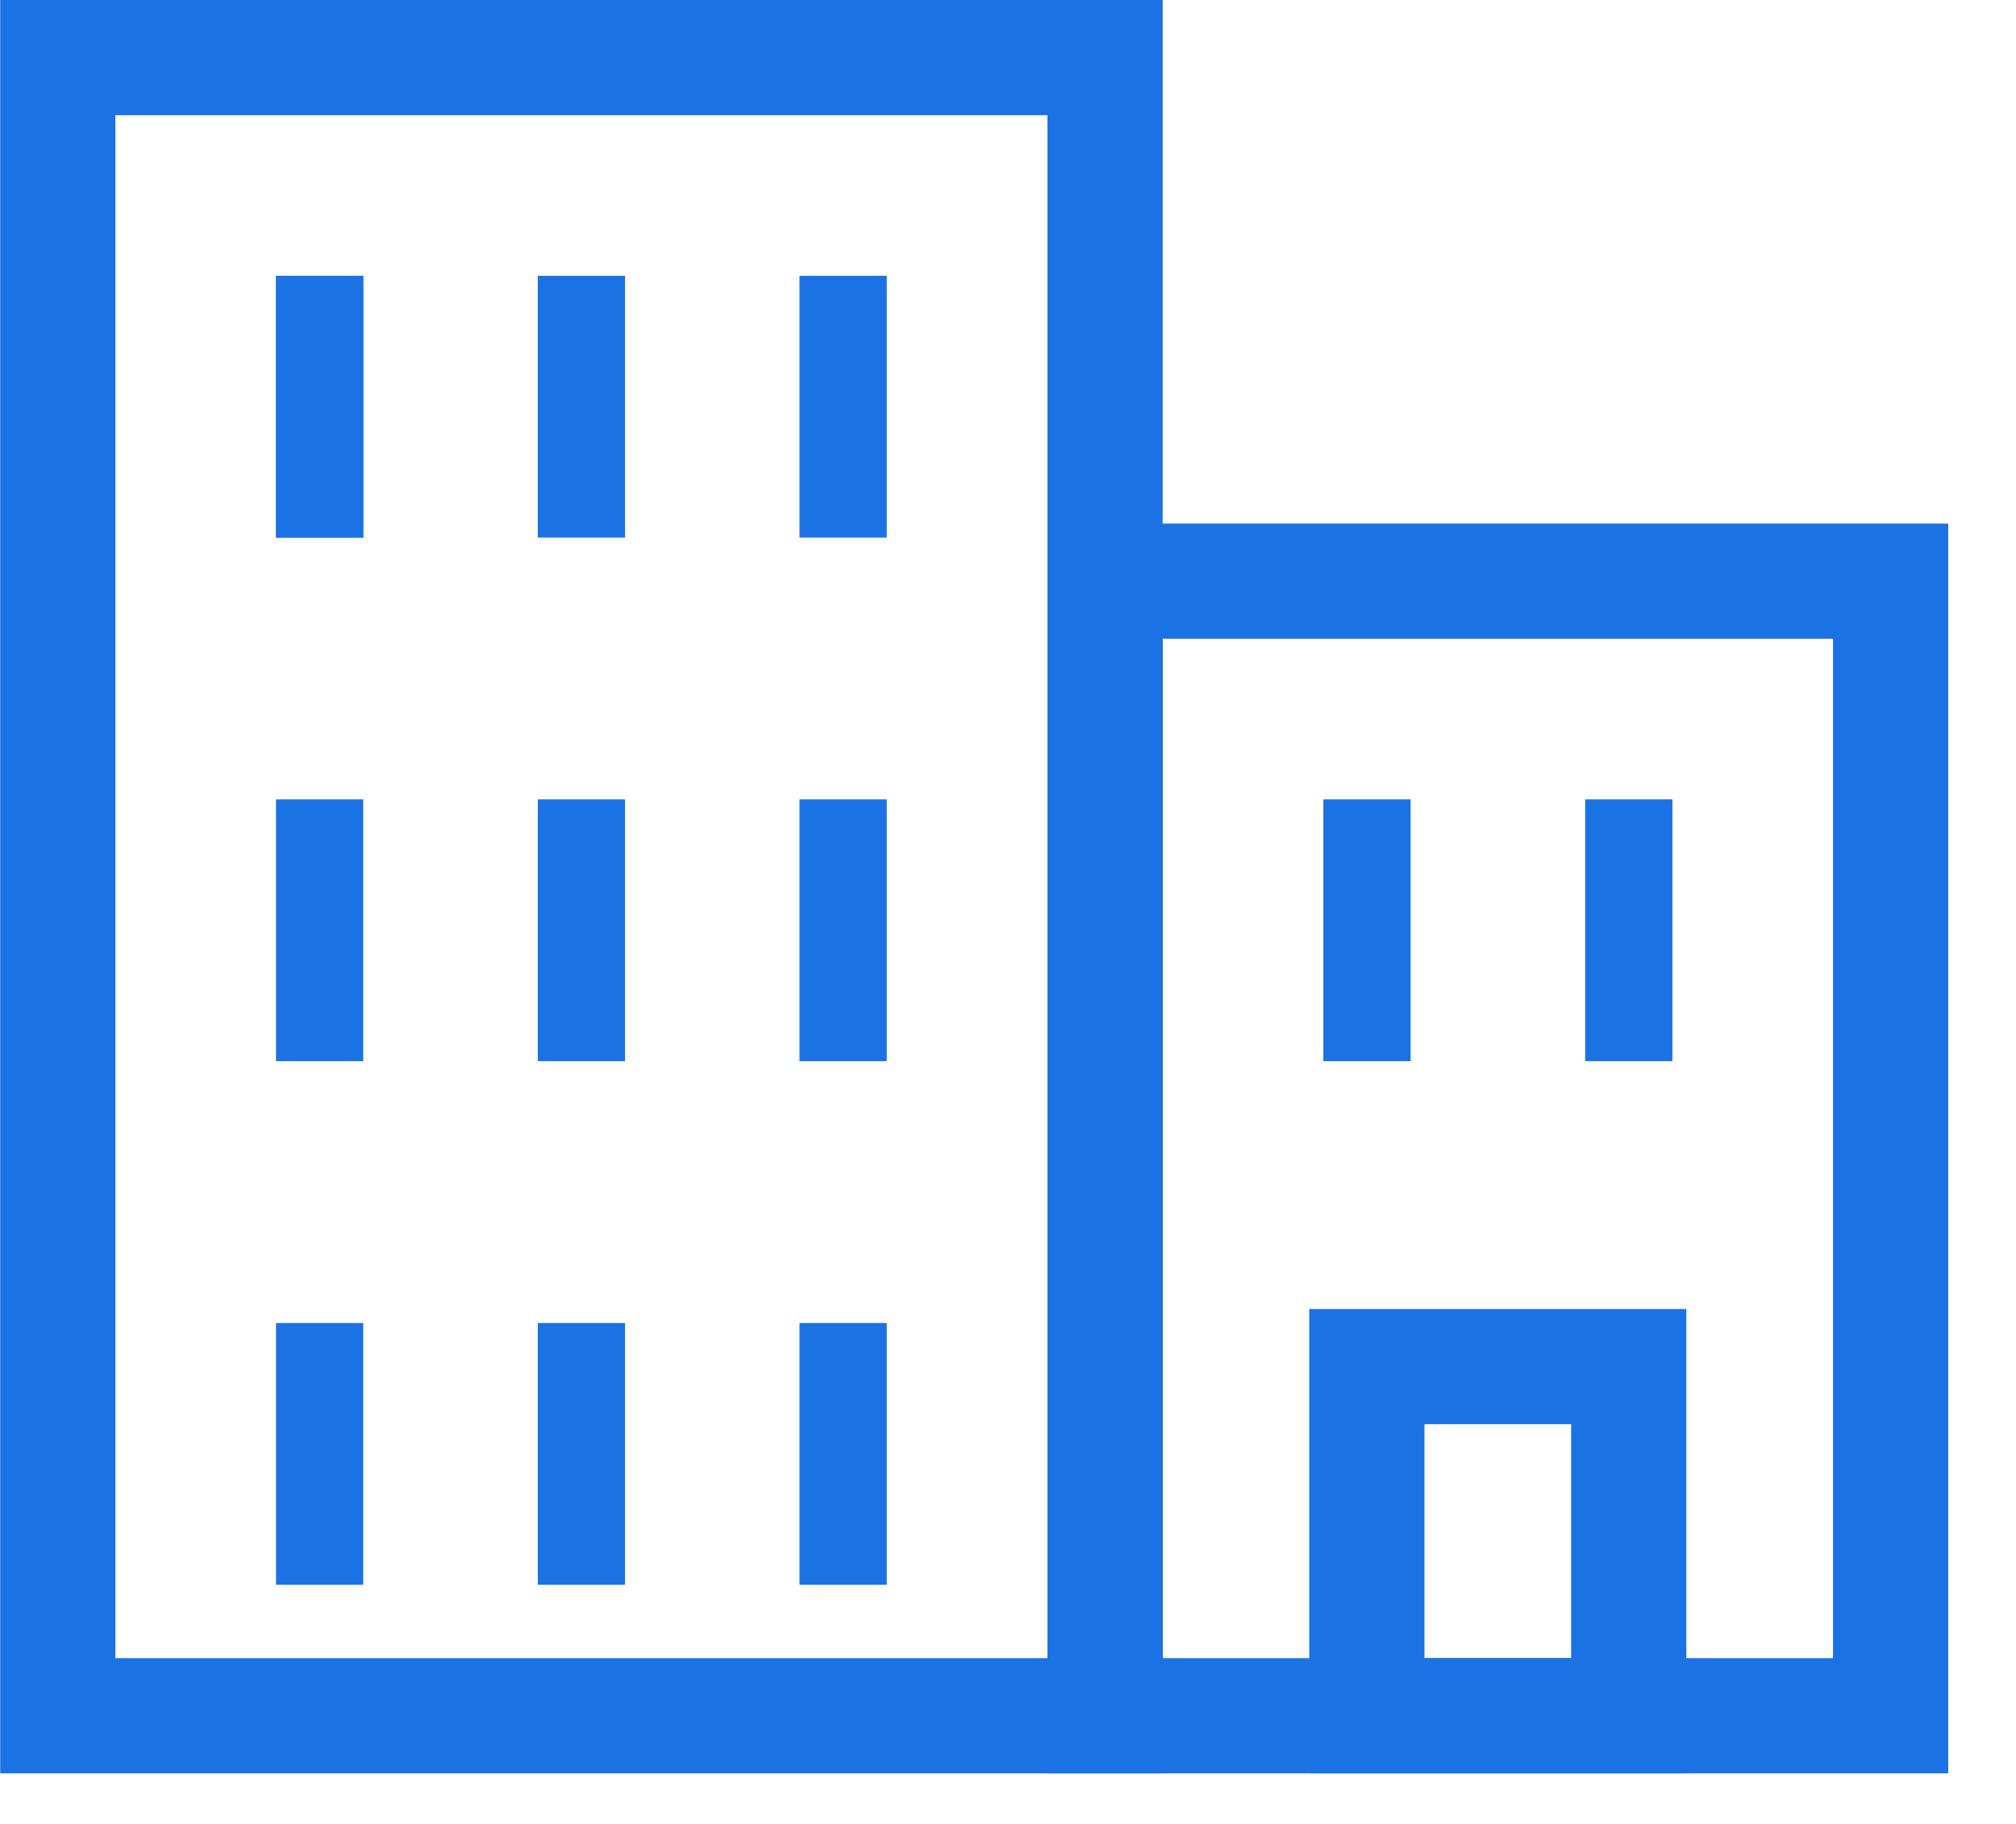
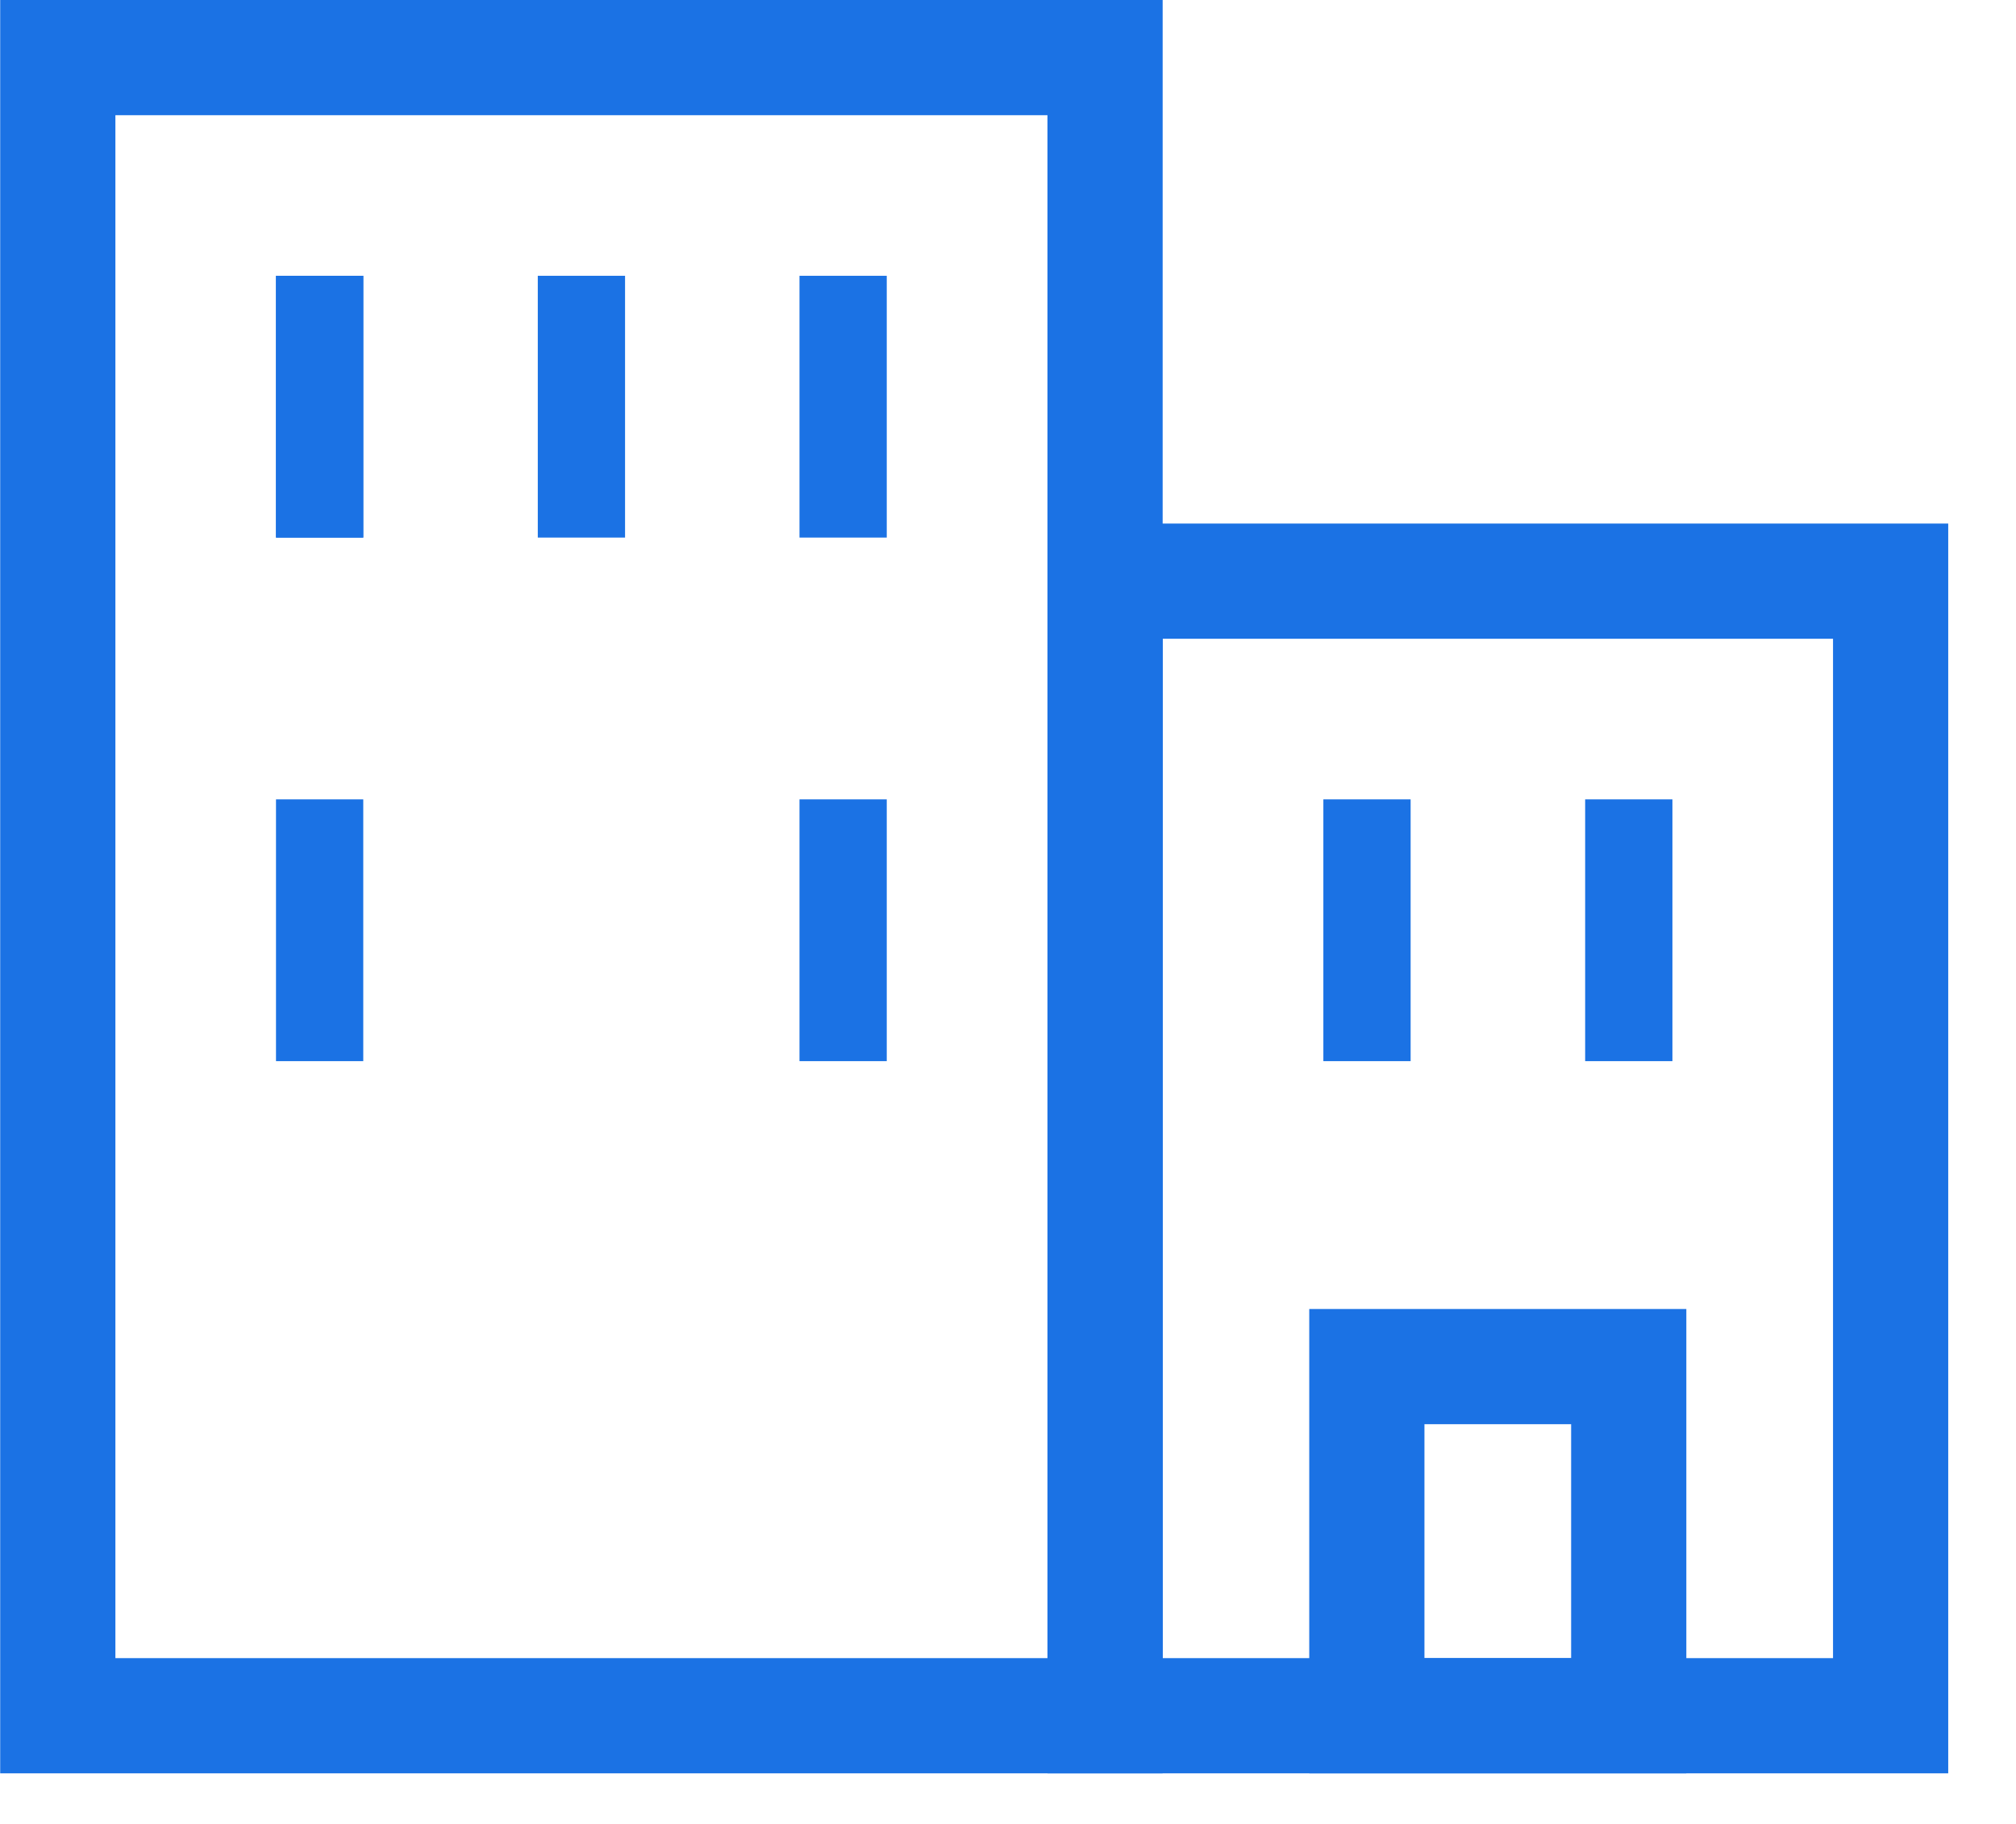
<svg xmlns="http://www.w3.org/2000/svg" width="21" height="19" viewBox="0 0 21 19" fill="none">
  <path d="M11.511 0.6H0.602V17.873H11.511V0.6Z" stroke="#1B72E4" stroke-width="1.2" />
  <path d="M19.694 6.054H11.512V17.873H19.694V6.054Z" stroke="#1B72E4" stroke-width="1.2" />
  <path d="M16.966 14.236H14.238V17.873H16.966V14.236Z" stroke="#1B72E4" stroke-width="1.2" />
  <path d="M3.784 2.873H2.875V5.6H3.784V2.873Z" fill="#1B72E4" />
  <path d="M6.511 2.873H5.602V5.6H6.511V2.873Z" fill="#1B72E4" />
  <path d="M3.784 2.873H2.875V5.6H3.784V2.873Z" fill="#1B72E4" />
  <path d="M9.237 2.873H8.328V5.6H9.237V2.873Z" fill="#1B72E4" />
-   <path d="M6.511 8.327H5.602V11.054H6.511V8.327Z" fill="#1B72E4" />
  <path d="M3.784 8.327H2.875V11.054H3.784V8.327Z" fill="#1B72E4" />
  <path d="M9.237 8.327H8.328V11.054H9.237V8.327Z" fill="#1B72E4" />
  <path d="M14.694 8.327H13.785V11.054H14.694V8.327Z" fill="#1B72E4" />
  <path d="M17.421 8.327H16.512V11.054H17.421V8.327Z" fill="#1B72E4" />
-   <path d="M6.511 13.782H5.602V16.509H6.511V13.782Z" fill="#1B72E4" />
-   <path d="M3.784 13.782H2.875V16.509H3.784V13.782Z" fill="#1B72E4" />
-   <path d="M9.237 13.782H8.328V16.509H9.237V13.782Z" fill="#1B72E4" />
</svg>